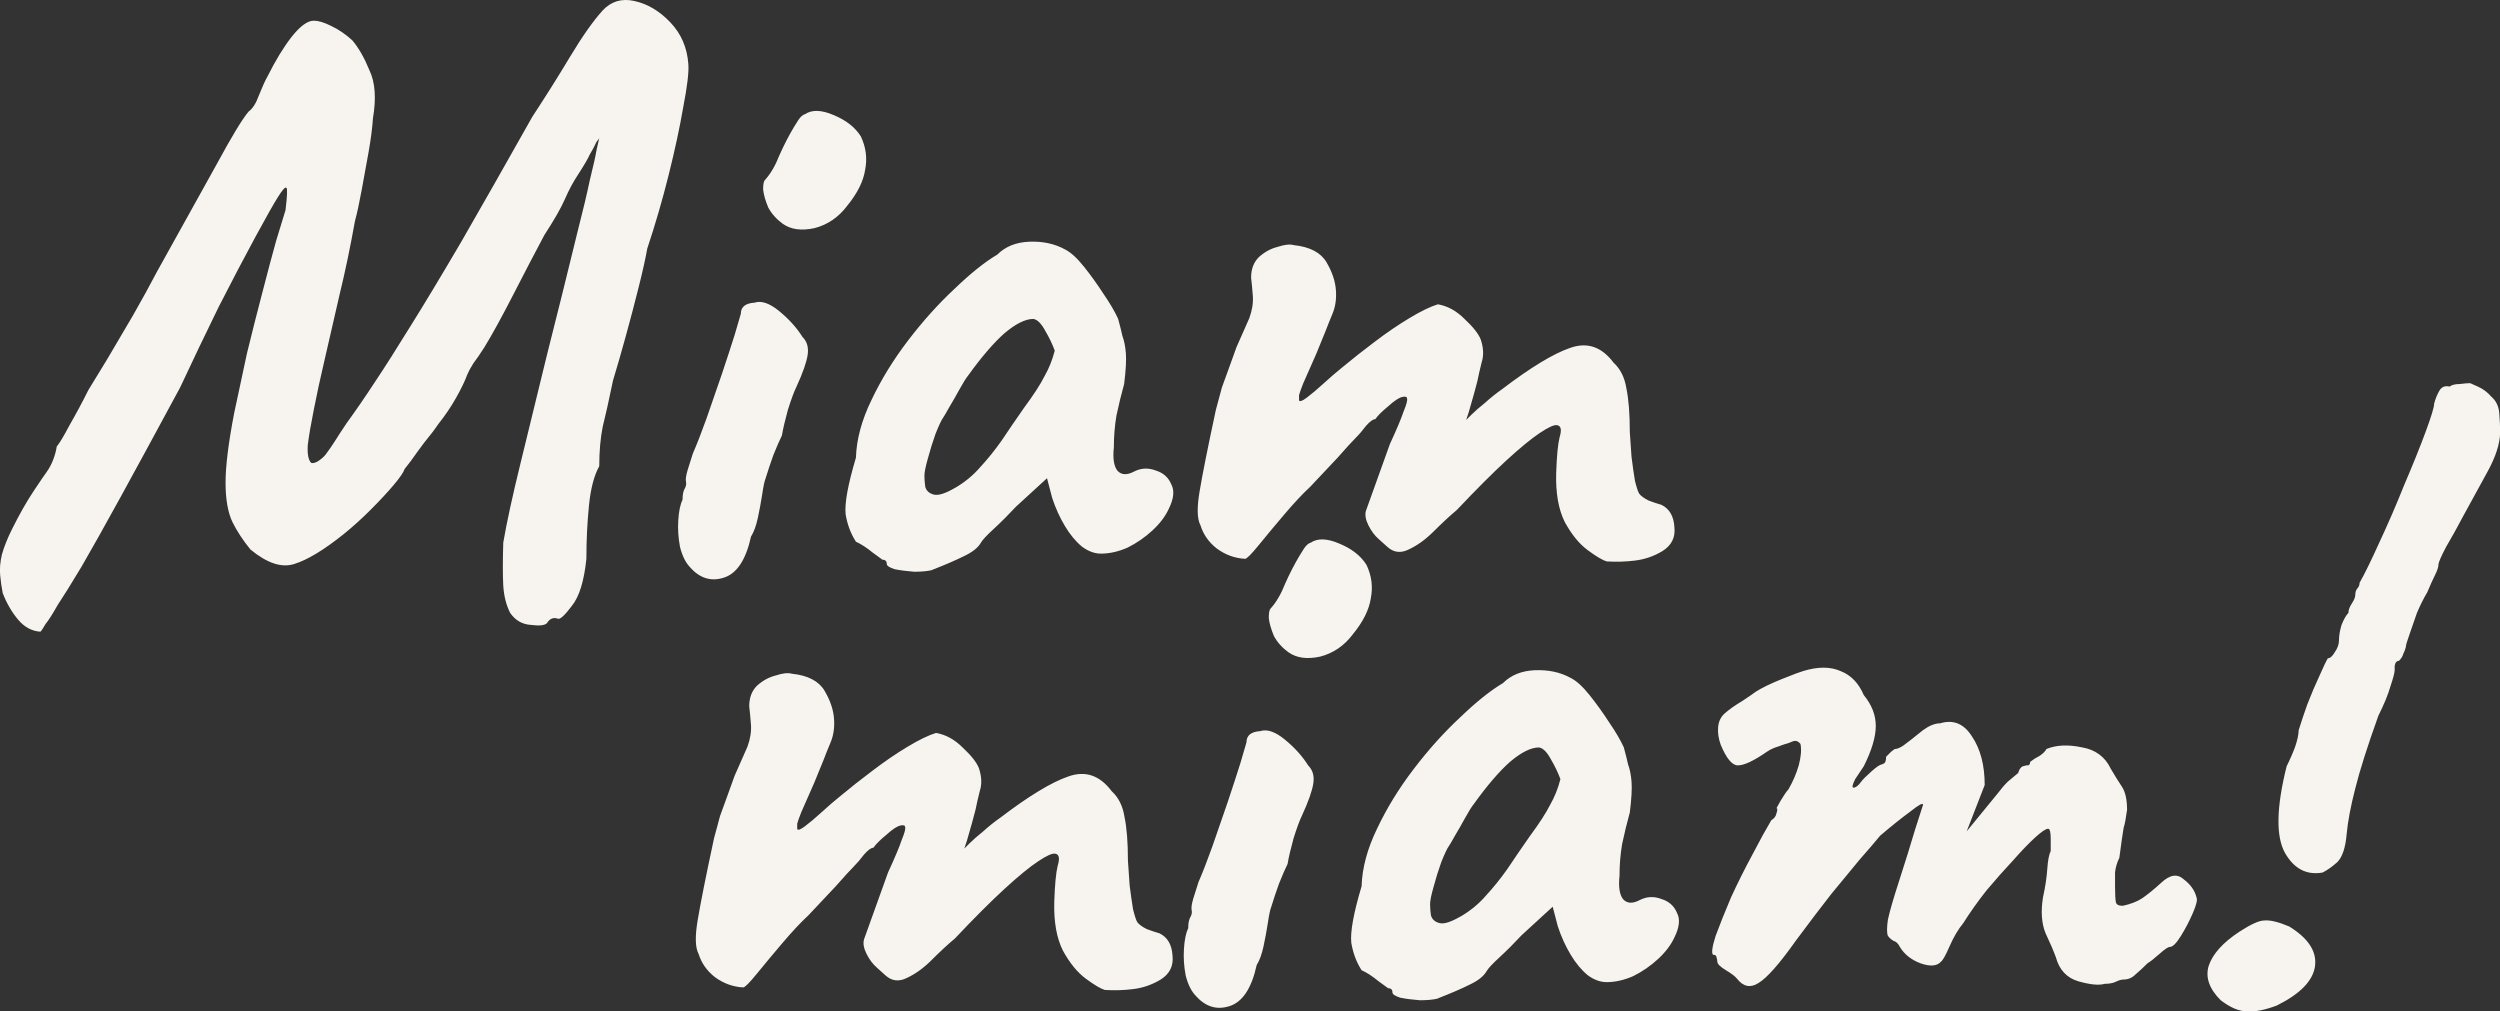
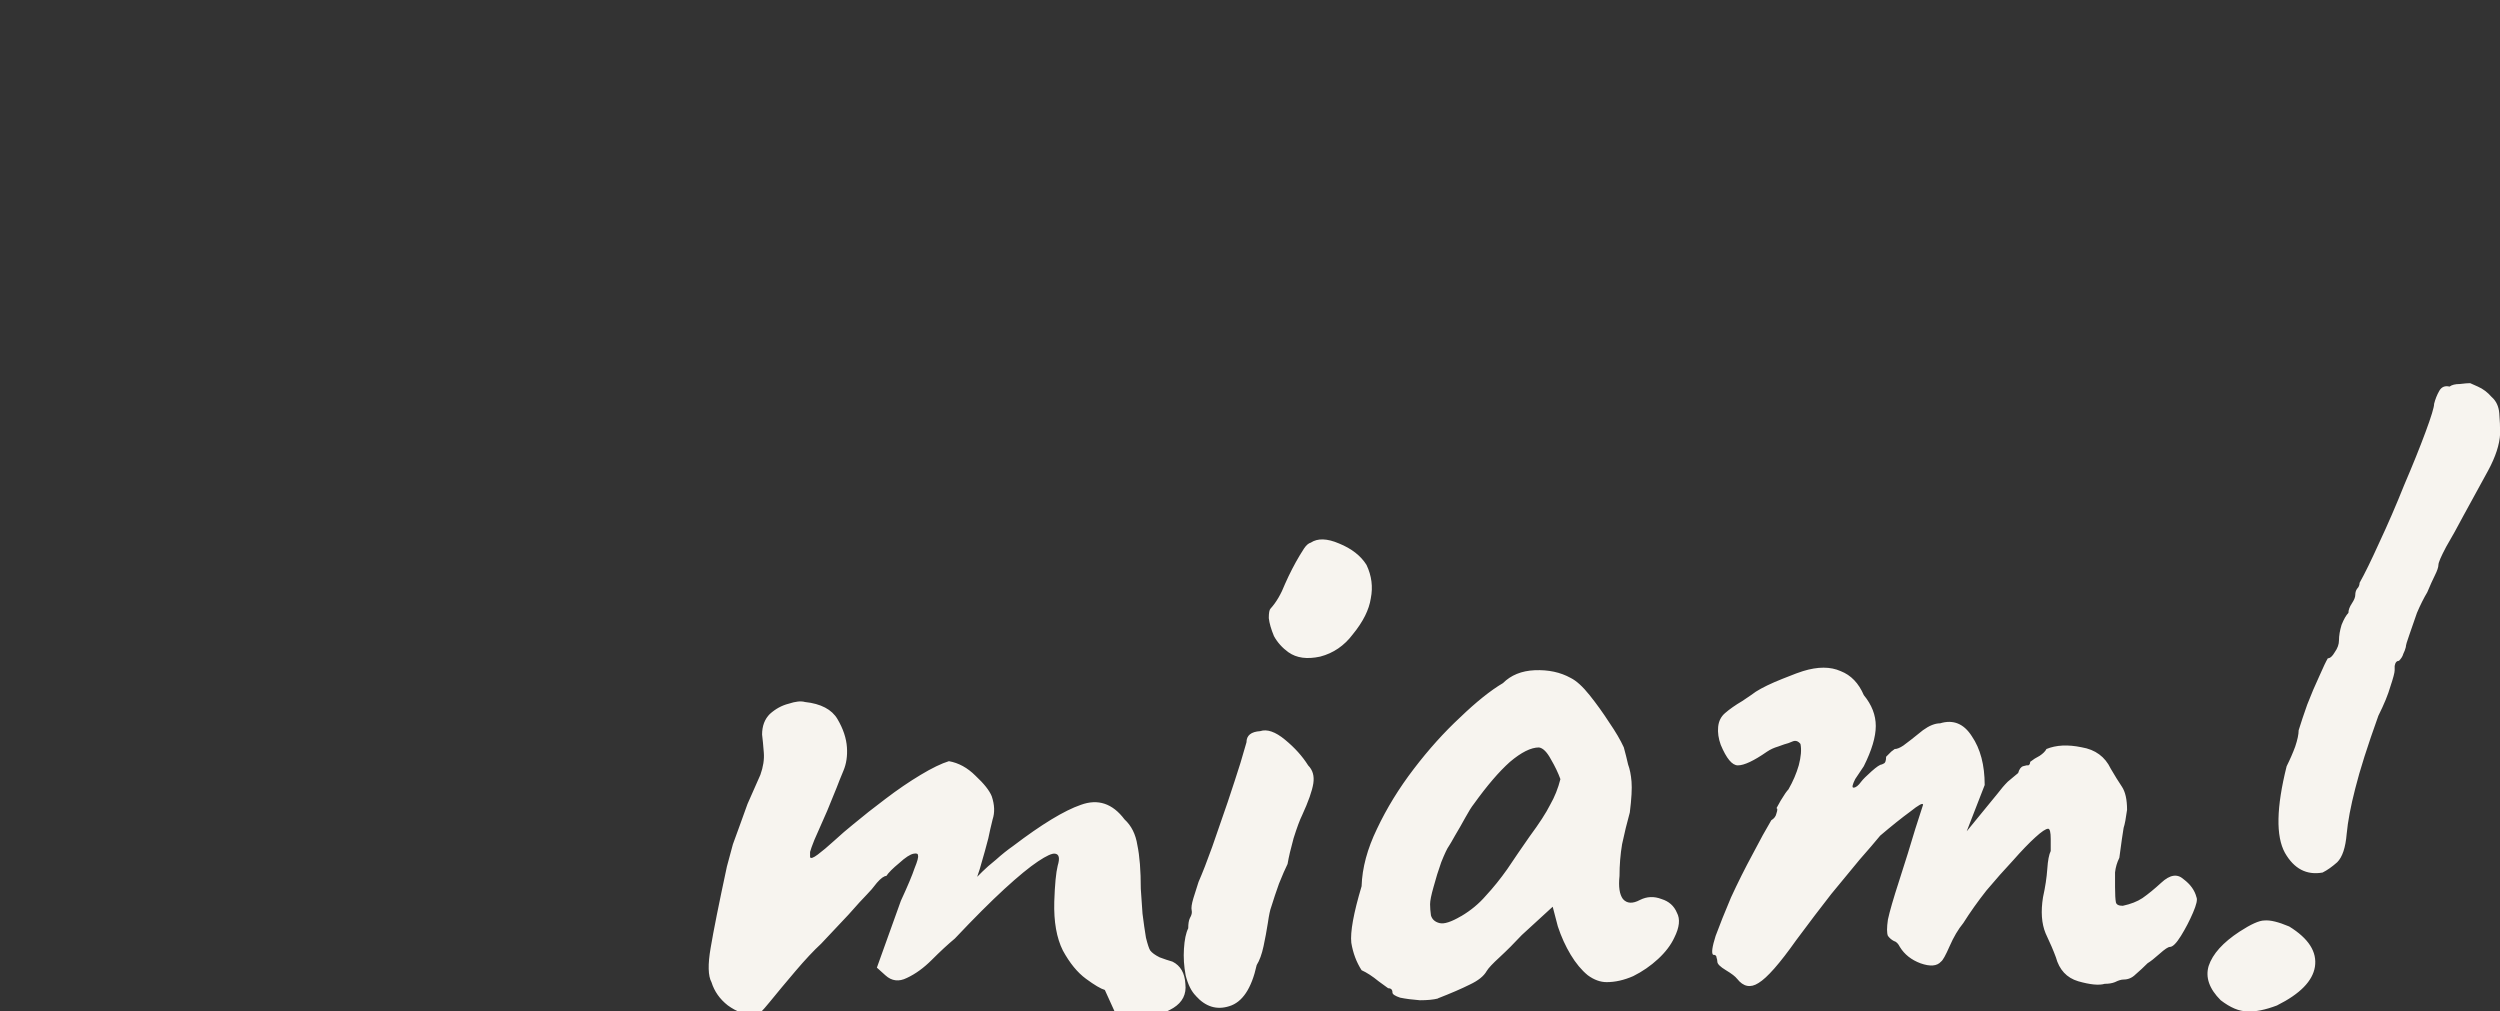
<svg xmlns="http://www.w3.org/2000/svg" id="Layer_2" viewBox="0 0 757.51 306.48">
  <rect x="0" y="0" width="757.51" height="306.48" fill="#333333" stroke="none" />
  <defs>
    <style>.cls-1{fill:#f7f4ef;stroke-width:0px;}</style>
  </defs>
  <g id="Layer_1-2">
-     <path class="cls-1" d="m165.73,188.82c-.69.69-2.34.87-4.93.52-2.6-.17-4.67-1.39-6.23-3.64-1.21-2.42-1.9-5.19-2.08-8.31-.17-3.12-.17-7.44,0-12.98,1.04-6.06,2.77-14.02,5.19-23.89,2.42-9.87,5.11-20.86,8.05-32.98,3.12-12.29,6.23-24.84,9.35-37.65,1.56-6.06,2.77-11.17,3.64-15.32,1.04-4.15,1.73-7.27,2.08-9.35.52-2.25.78-3.38.78-3.38-.17.35-.43.69-.78,1.04-.17.35-.35.69-.52,1.04-.17.35-.35.69-.52,1.04,0,0-.35.61-1.04,1.82-.52,1.21-1.73,3.29-3.64,6.23-1.38,2.08-2.68,4.5-3.89,7.27-1.21,2.77-3.29,6.4-6.23,10.91-2.77,5.19-5.89,11.17-9.35,17.92-3.46,6.75-6.4,12.12-8.83,16.1-1.21,1.9-2.34,3.55-3.38,4.93-.86,1.38-1.47,2.51-1.82,3.38-.69,1.9-1.82,4.24-3.38,7.01-1.56,2.77-3.38,5.45-5.45,8.05-1.04,1.56-2.42,3.38-4.15,5.45-1.56,2.08-2.94,3.98-4.16,5.71-1.21,1.56-1.82,2.34-1.82,2.34-.35,1.04-1.47,2.68-3.38,4.93-1.9,2.25-4.24,4.76-7.01,7.53-2.6,2.6-5.28,5.02-8.05,7.27-6.06,4.85-11.08,7.88-15.06,9.09-3.81,1.21-8.22-.26-13.24-4.41-2.25-2.77-4.07-5.54-5.45-8.31-1.38-2.94-2.08-6.92-2.08-11.94s.87-12.03,2.6-21.03c1.21-5.71,2.51-11.77,3.89-18.18,1.56-6.4,3.12-12.55,4.67-18.44,1.56-6.06,2.94-11.25,4.15-15.58,1.38-4.5,2.34-7.62,2.86-9.35.52-4.33.61-6.58.26-6.75-.35-.35-1.21.61-2.6,2.86-1.21,1.9-3.46,5.89-6.75,11.94-3.29,6.06-7.01,13.16-11.17,21.29-3.98,8.14-7.88,16.27-11.68,24.41-7.1,13.16-13.07,24.15-17.92,32.98s-8.83,15.93-11.94,21.29c-3.12,5.19-5.54,9.09-7.27,11.68-1.56,2.77-2.77,4.67-3.64,5.71-.69,1.21-1.21,1.99-1.56,2.34-2.6-.17-4.85-1.39-6.75-3.64-1.9-2.25-3.46-4.93-4.67-8.05-.35-1.73-.61-3.55-.78-5.45-.17-1.9,0-3.98.52-6.23.69-2.42,1.73-5.02,3.12-7.79,2.25-4.5,4.41-8.31,6.49-11.43,2.08-3.12,3.38-5.02,3.89-5.71.87-1.21,1.56-2.51,2.08-3.9.52-1.39.87-2.68,1.04-3.9.87-1.04,2.16-3.2,3.89-6.49,1.9-3.29,3.81-6.84,5.71-10.65,1.38-2.25,3.29-5.37,5.71-9.35,2.42-4.15,5.02-8.57,7.79-13.24,2.77-4.85,5.19-9.26,7.27-13.24,7.62-13.68,13.68-24.58,18.18-32.72,4.5-8.31,7.7-13.59,9.61-15.84,1.21-.86,2.25-2.51,3.12-4.93,1.04-2.6,1.9-4.5,2.6-5.71,2.42-4.85,4.85-8.83,7.27-11.94,2.6-3.29,4.85-4.93,6.75-4.93,1.38,0,3.12.52,5.19,1.56,2.25,1.04,4.41,2.51,6.49,4.41,1.9,2.25,3.64,5.28,5.19,9.09,1.73,3.64,2.08,8.48,1.04,14.54-.17,2.77-.61,6.15-1.3,10.13-.69,3.81-1.39,7.62-2.08,11.43-.69,3.81-1.38,7.01-2.08,9.61-1.39,7.79-2.94,15.23-4.67,22.33-1.56,6.92-3.03,13.33-4.41,19.21-1.38,5.89-2.51,11.08-3.38,15.58-.87,4.33-1.47,7.88-1.82,10.65-.17,2.77.17,4.59,1.04,5.45.52.17,1.21,0,2.08-.52,1.04-.69,1.82-1.38,2.34-2.08,1.04-1.39,1.99-2.77,2.86-4.15.87-1.39,1.99-3.12,3.38-5.19,2.77-3.81,5.63-7.96,8.57-12.46,3.12-4.67,6.75-10.39,10.91-17.14,4.33-6.92,9.43-15.41,15.32-25.45,5.89-10.21,13.07-22.85,21.55-37.91,3.98-6.06,7.79-12.12,11.43-18.18,3.63-6.06,6.92-10.73,9.87-14.02,2.6-2.77,5.8-3.72,9.61-2.86,3.98.87,7.62,3.03,10.91,6.49,3.29,3.46,5.11,7.7,5.45,12.72.17,2.42-.35,6.75-1.56,12.98-1.04,6.06-2.51,12.9-4.41,20.51-1.9,7.62-4.07,15.06-6.49,22.33-.52,2.94-1.38,6.84-2.6,11.68-1.21,4.85-2.51,9.78-3.89,14.8-1.38,5.02-2.68,9.52-3.89,13.5-1.21,5.89-2.25,10.56-3.12,14.02-.69,3.46-1.04,7.44-1.04,11.94-1.56,2.77-2.6,6.75-3.12,11.94-.52,5.19-.78,10.56-.78,16.1-.69,6.75-2.16,11.51-4.41,14.28-2.08,2.77-3.46,4.07-4.15,3.9-1.38-.52-2.51-.09-3.38,1.3Zm43.43-16.88c-1.38-1.38-2.42-3.46-3.12-6.23-.52-2.77-.69-5.45-.52-8.05.17-2.77.61-4.85,1.3-6.23,0-1.38.17-2.42.52-3.12.52-.87.69-1.65.52-2.34-.17-.69,0-1.9.52-3.63.52-1.73,1.04-3.38,1.56-4.93,1.21-2.77,2.6-6.32,4.15-10.65,1.56-4.5,3.12-9,4.67-13.5,1.56-4.67,2.86-8.65,3.89-11.94,1.04-3.46,1.65-5.54,1.82-6.23,0-2.08,1.38-3.2,4.15-3.38,2.08-.69,4.59.17,7.53,2.6,2.94,2.42,5.28,5.02,7.01,7.79,1.39,1.38,1.9,3.2,1.56,5.45-.35,2.25-1.47,5.45-3.38,9.61-.69,1.38-1.56,3.72-2.6,7.01-.86,3.11-1.47,5.71-1.82,7.79-.69,1.38-1.56,3.38-2.6,5.97-.87,2.42-1.64,4.76-2.34,7.01-.35.87-.69,2.51-1.04,4.93-.35,2.25-.78,4.59-1.3,7.01-.52,2.42-1.21,4.33-2.08,5.71-1.56,7.1-4.33,11.25-8.31,12.46-3.81,1.21-7.18.17-10.13-3.12Zm28.04-104.12c-1.9-1.38-3.38-3.03-4.41-4.93-.87-2.08-1.38-3.9-1.56-5.45,0-1.56.17-2.51.52-2.86,1.73-1.9,3.2-4.41,4.41-7.53,1.39-3.12,2.86-5.97,4.42-8.57.35-.52.78-1.21,1.3-2.08.69-1.04,1.38-1.64,2.08-1.82,2.08-1.38,4.93-1.3,8.57.26,3.81,1.56,6.58,3.72,8.31,6.49,1.56,3.29,1.99,6.67,1.3,10.13-.52,3.46-2.34,7.1-5.45,10.91-2.6,3.46-5.89,5.71-9.87,6.75-3.98.87-7.18.43-9.61-1.3Zm45.26,104.9c-1.38.35-3.2.52-5.45.52-2.25-.17-4.24-.43-5.97-.78-1.56-.52-2.34-1.04-2.34-1.56,0-.86-.43-1.3-1.3-1.3,0,0-.95-.69-2.86-2.08-1.9-1.56-3.64-2.68-5.19-3.38-1.56-2.42-2.6-5.19-3.12-8.31-.35-3.29.69-9,3.12-17.14.17-5.54,1.73-11.34,4.67-17.4,2.94-6.23,6.67-12.29,11.17-18.18,4.5-5.88,9.18-11.08,14.02-15.58,4.85-4.67,9.17-8.14,12.98-10.39,2.42-2.42,5.63-3.72,9.61-3.9,4.15-.17,7.79.61,10.91,2.34,1.73.87,3.64,2.6,5.71,5.19,2.08,2.6,4.07,5.37,5.97,8.31,1.9,2.77,3.38,5.28,4.41,7.53.52,1.9.95,3.63,1.3,5.19.52,1.39.87,3.12,1.04,5.19.17,2.08,0,5.19-.52,9.35-.86,3.12-1.64,6.32-2.34,9.61-.52,3.12-.78,6.32-.78,9.61-.35,3.29,0,5.62,1.04,7.01,1.21,1.38,2.94,1.47,5.19.26,2.08-1.04,4.24-1.12,6.49-.26,2.25.69,3.81,2.08,4.67,4.15,1.04,1.9.78,4.41-.78,7.53-1.04,2.25-2.68,4.41-4.93,6.49-2.25,2.08-4.76,3.81-7.53,5.19-2.77,1.21-5.45,1.82-8.05,1.82-1.9,0-3.81-.69-5.71-2.08-1.9-1.56-3.64-3.64-5.19-6.23-1.56-2.6-2.86-5.45-3.89-8.57l-1.56-5.97-9.35,8.57c-2.25,2.42-4.5,4.67-6.75,6.75-2.08,1.9-3.38,3.29-3.89,4.15-.87,1.56-2.6,2.94-5.19,4.15-2.42,1.21-5.63,2.6-9.61,4.15Zm7.01-24.93c2.94-1.73,5.45-3.81,7.53-6.23,2.25-2.42,4.41-5.11,6.49-8.05,2.08-3.12,4.33-6.4,6.75-9.87,2.94-3.98,5.02-7.18,6.23-9.61,1.38-2.42,2.42-5.02,3.12-7.79-.69-1.9-1.64-3.9-2.86-5.97-1.21-2.25-2.42-3.46-3.63-3.63-2.42,0-5.37,1.47-8.83,4.41-3.29,2.94-6.92,7.18-10.91,12.72-.69.87-1.56,2.25-2.6,4.15-1.04,1.9-2.08,3.72-3.12,5.45-.87,1.56-1.47,2.6-1.82,3.12-.52.69-1.3,2.34-2.34,4.93-.86,2.42-1.64,4.93-2.34,7.53-.69,2.42-1.04,4.16-1.04,5.19s.09,2.16.26,3.38c.35,1.21,1.21,1.99,2.6,2.34s3.55-.35,6.49-2.08Zm197.38,22.33c-1.21-.35-3.12-1.47-5.71-3.38-2.6-1.9-4.93-4.76-7.01-8.57-1.9-3.81-2.77-8.74-2.6-14.8.17-5.19.52-8.83,1.04-10.9.69-2.25.43-3.46-.78-3.64-.87-.17-2.6.61-5.19,2.34-2.6,1.73-5.97,4.5-10.13,8.31-4.15,3.81-9.17,8.83-15.06,15.06-2.08,1.73-4.41,3.9-7.01,6.49-2.42,2.42-4.93,4.24-7.53,5.45-2.42,1.21-4.59.95-6.49-.78l-2.6-2.34c-1.21-1.04-2.25-2.42-3.12-4.15-.87-1.73-1.12-3.2-.78-4.42l7.27-20.25c2.08-4.5,3.46-7.79,4.15-9.87.87-2.08,1.21-3.38,1.04-3.9,0-.52-.43-.69-1.3-.52-1.04.17-2.51,1.12-4.41,2.86-1.9,1.56-3.2,2.86-3.9,3.89-.69,0-1.64.69-2.86,2.08-1.04,1.38-2.08,2.6-3.12,3.63-1.04,1.04-2.86,3.03-5.45,5.97-2.6,2.77-5.37,5.71-8.31,8.83-2.25,2.08-4.85,4.85-7.79,8.31s-5.54,6.58-7.79,9.35c-2.25,2.77-3.64,4.15-4.15,4.15-3.12-.17-5.97-1.21-8.57-3.12-2.42-1.9-4.07-4.24-4.93-7.01-1.04-1.91-1.12-5.37-.26-10.39.87-5.19,2.51-13.42,4.93-24.67.69-2.6,1.3-4.85,1.82-6.75.69-1.9,1.39-3.81,2.08-5.71.69-1.9,1.47-4.07,2.34-6.49,1.04-2.42,2.34-5.37,3.9-8.83.87-2.42,1.21-4.67,1.04-6.75-.17-2.25-.35-4.07-.52-5.45,0-2.6.78-4.67,2.34-6.23,1.73-1.56,3.64-2.6,5.71-3.12,2.08-.69,3.72-.87,4.93-.52,4.85.52,8.14,2.25,9.87,5.19,1.73,2.94,2.68,5.8,2.86,8.57.17,2.6-.17,4.93-1.04,7.01-.86,2.08-1.56,3.81-2.08,5.19l-2.86,7.01c-1.73,3.98-3.03,6.92-3.9,8.83-.69,1.73-1.12,2.94-1.3,3.63v1.56c.17.52.95.26,2.34-.78,1.38-1.04,3.03-2.42,4.93-4.15,2.08-1.9,3.98-3.55,5.71-4.93,3.12-2.6,6.4-5.19,9.87-7.79,3.64-2.77,7.18-5.19,10.65-7.27,3.46-2.08,6.32-3.46,8.57-4.15,2.94.52,5.63,1.99,8.05,4.42,2.6,2.42,4.24,4.5,4.93,6.23.87,2.6.95,4.93.26,7.01-.52,2.08-.95,3.98-1.3,5.71-.17.69-.52,1.99-1.04,3.89-.52,1.9-1.04,3.72-1.56,5.45-.52,1.56-.78,2.34-.78,2.34,0,0,.52-.52,1.56-1.56,1.04-1.04,2.42-2.25,4.15-3.63,1.73-1.56,3.46-2.94,5.19-4.15,8.65-6.58,15.49-10.73,20.51-12.46,5.19-1.9,9.61-.43,13.24,4.41,2.08,1.9,3.38,4.5,3.9,7.79.69,3.29,1.04,7.7,1.04,13.24.17,2.25.35,4.76.52,7.53.35,2.77.69,5.19,1.04,7.27.52,2.08.95,3.38,1.3,3.9.52.69,1.47,1.38,2.86,2.08,1.38.52,2.68.95,3.89,1.3,2.42,1.21,3.72,3.46,3.9,6.75.35,3.12-.86,5.54-3.64,7.27-2.6,1.56-5.37,2.51-8.31,2.86-2.77.35-5.63.43-8.57.26Z" />
-     <path class="cls-1" d="m334.77,299.96c-1.21-.35-3.12-1.47-5.71-3.38-2.6-1.9-4.93-4.76-7.01-8.57-1.9-3.81-2.77-8.74-2.6-14.8.17-5.19.52-8.83,1.04-10.91.69-2.25.43-3.46-.78-3.63-.87-.17-2.6.61-5.19,2.34-2.6,1.73-5.97,4.5-10.13,8.31-4.15,3.81-9.18,8.83-15.06,15.06-2.08,1.73-4.42,3.89-7.01,6.49-2.42,2.42-4.93,4.24-7.53,5.45-2.42,1.21-4.59.95-6.49-.78l-2.6-2.34c-1.21-1.04-2.25-2.42-3.12-4.15-.87-1.73-1.12-3.2-.78-4.41l7.27-20.25c2.08-4.5,3.46-7.79,4.15-9.87.86-2.08,1.21-3.38,1.04-3.89,0-.52-.43-.69-1.3-.52-1.04.17-2.51,1.12-4.41,2.86-1.9,1.56-3.2,2.86-3.89,3.89-.69,0-1.64.69-2.86,2.08-1.04,1.38-2.08,2.6-3.12,3.64-1.04,1.04-2.86,3.03-5.45,5.97-2.6,2.77-5.37,5.71-8.31,8.83-2.25,2.08-4.85,4.85-7.79,8.31-2.94,3.46-5.54,6.58-7.79,9.35-2.25,2.77-3.63,4.15-4.15,4.15-3.12-.17-5.97-1.21-8.57-3.12-2.42-1.9-4.07-4.24-4.93-7.01-1.04-1.9-1.13-5.37-.26-10.39.87-5.19,2.51-13.42,4.93-24.67.69-2.6,1.3-4.85,1.82-6.75.69-1.9,1.39-3.81,2.08-5.71.69-1.9,1.47-4.07,2.34-6.49,1.04-2.42,2.34-5.37,3.9-8.83.87-2.42,1.21-4.67,1.04-6.75-.17-2.25-.35-4.07-.52-5.45,0-2.6.78-4.67,2.34-6.23,1.73-1.56,3.64-2.6,5.71-3.12,2.08-.69,3.72-.87,4.93-.52,4.85.52,8.14,2.25,9.87,5.19,1.73,2.94,2.68,5.8,2.86,8.57.17,2.6-.17,4.93-1.04,7.01-.87,2.08-1.56,3.81-2.08,5.19l-2.86,7.01c-1.73,3.98-3.03,6.92-3.89,8.83-.69,1.73-1.13,2.94-1.3,3.64v1.56c.17.52.95.26,2.34-.78s3.03-2.42,4.93-4.15c2.08-1.9,3.98-3.55,5.71-4.93,3.12-2.6,6.4-5.19,9.87-7.79,3.64-2.77,7.18-5.19,10.65-7.27,3.46-2.08,6.32-3.46,8.57-4.15,2.94.52,5.63,1.99,8.05,4.41,2.6,2.42,4.24,4.5,4.93,6.23.87,2.6.95,4.93.26,7.01-.52,2.08-.95,3.98-1.3,5.71-.17.69-.52,1.99-1.04,3.89-.52,1.9-1.04,3.72-1.56,5.45-.52,1.56-.78,2.34-.78,2.34,0,0,.52-.52,1.56-1.56,1.04-1.04,2.42-2.25,4.15-3.64,1.73-1.56,3.46-2.94,5.19-4.15,8.65-6.58,15.49-10.73,20.51-12.46,5.19-1.9,9.61-.43,13.24,4.41,2.08,1.9,3.38,4.5,3.89,7.79.69,3.29,1.04,7.7,1.04,13.24.17,2.25.35,4.76.52,7.53.35,2.77.69,5.19,1.04,7.27.52,2.08.95,3.38,1.3,3.89.52.69,1.47,1.39,2.86,2.08,1.38.52,2.68.95,3.89,1.3,2.42,1.21,3.72,3.46,3.9,6.75.35,3.12-.87,5.54-3.64,7.27-2.6,1.56-5.37,2.51-8.31,2.86-2.77.35-5.63.43-8.57.26Zm27.61,1.82c-1.39-1.38-2.42-3.46-3.12-6.23-.52-2.77-.69-5.45-.52-8.05.17-2.77.61-4.85,1.3-6.23,0-1.39.17-2.42.52-3.12.52-.87.69-1.64.52-2.34-.17-.69,0-1.9.52-3.64.52-1.73,1.04-3.38,1.56-4.93,1.21-2.77,2.6-6.32,4.15-10.65,1.56-4.5,3.12-9,4.67-13.5,1.56-4.67,2.86-8.65,3.89-11.94,1.04-3.46,1.65-5.54,1.82-6.23,0-2.08,1.38-3.2,4.15-3.38,2.08-.69,4.59.17,7.53,2.6,2.94,2.42,5.28,5.02,7.01,7.79,1.39,1.39,1.9,3.2,1.56,5.45-.35,2.25-1.47,5.45-3.38,9.61-.69,1.38-1.56,3.72-2.6,7.01-.86,3.12-1.47,5.71-1.82,7.79-.69,1.38-1.56,3.38-2.6,5.97-.87,2.42-1.64,4.76-2.34,7.01-.35.86-.69,2.51-1.04,4.93-.35,2.25-.78,4.59-1.3,7.01-.52,2.42-1.21,4.33-2.08,5.71-1.56,7.1-4.33,11.25-8.31,12.46-3.81,1.21-7.18.17-10.13-3.12Zm28.04-104.12c-1.9-1.38-3.38-3.03-4.41-4.93-.86-2.08-1.39-3.9-1.56-5.45,0-1.56.17-2.51.52-2.86,1.73-1.9,3.2-4.41,4.42-7.53,1.38-3.12,2.86-5.97,4.41-8.57.35-.52.78-1.21,1.3-2.08.69-1.04,1.39-1.64,2.08-1.82,2.08-1.38,4.93-1.3,8.57.26,3.81,1.56,6.58,3.72,8.31,6.49,1.56,3.29,1.99,6.66,1.3,10.13-.52,3.46-2.34,7.1-5.45,10.9-2.6,3.46-5.89,5.71-9.87,6.75-3.98.87-7.18.43-9.61-1.3Zm45.26,104.9c-1.38.35-3.2.52-5.45.52-2.25-.17-4.24-.43-5.97-.78-1.56-.52-2.34-1.04-2.34-1.56,0-.87-.43-1.3-1.3-1.3,0,0-.95-.69-2.86-2.08-1.9-1.56-3.64-2.68-5.19-3.38-1.56-2.42-2.6-5.19-3.12-8.31-.35-3.29.69-9,3.12-17.14.17-5.54,1.73-11.34,4.67-17.4,2.94-6.23,6.66-12.29,11.17-18.18,4.5-5.89,9.17-11.08,14.02-15.58,4.85-4.67,9.18-8.14,12.98-10.39,2.42-2.42,5.63-3.72,9.61-3.9,4.15-.17,7.79.61,10.91,2.34,1.73.86,3.64,2.6,5.71,5.19,2.08,2.6,4.07,5.37,5.97,8.31,1.9,2.77,3.38,5.28,4.41,7.53.52,1.9.95,3.63,1.3,5.19.52,1.38.87,3.12,1.04,5.19.17,2.08,0,5.19-.52,9.35-.87,3.12-1.64,6.32-2.34,9.61-.52,3.12-.78,6.32-.78,9.61-.35,3.29,0,5.63,1.04,7.01,1.21,1.39,2.94,1.47,5.19.26,2.08-1.04,4.24-1.13,6.49-.26,2.25.69,3.81,2.08,4.67,4.15,1.04,1.9.78,4.42-.78,7.53-1.04,2.25-2.68,4.41-4.93,6.49-2.25,2.08-4.76,3.81-7.53,5.19-2.77,1.21-5.45,1.82-8.05,1.82-1.9,0-3.81-.69-5.71-2.08-1.9-1.56-3.63-3.64-5.19-6.23-1.56-2.6-2.86-5.45-3.89-8.57l-1.56-5.97-9.35,8.57c-2.25,2.42-4.5,4.67-6.75,6.75-2.08,1.9-3.38,3.29-3.89,4.15-.87,1.56-2.6,2.94-5.19,4.15-2.42,1.21-5.63,2.6-9.61,4.15Zm7.01-24.93c2.94-1.73,5.45-3.81,7.53-6.23,2.25-2.42,4.41-5.11,6.49-8.05,2.08-3.12,4.33-6.4,6.75-9.87,2.94-3.98,5.02-7.18,6.23-9.61,1.39-2.42,2.42-5.02,3.12-7.79-.69-1.9-1.64-3.89-2.86-5.97-1.21-2.25-2.42-3.46-3.64-3.63-2.42,0-5.37,1.47-8.83,4.41-3.29,2.94-6.92,7.18-10.9,12.72-.69.86-1.56,2.25-2.6,4.15s-2.08,3.72-3.12,5.45c-.87,1.56-1.47,2.6-1.82,3.12-.52.69-1.3,2.34-2.34,4.93-.87,2.42-1.64,4.93-2.34,7.53-.69,2.42-1.04,4.15-1.04,5.19s.09,2.16.26,3.38c.35,1.21,1.21,1.99,2.6,2.34,1.39.35,3.55-.35,6.49-2.08Zm83.65,18.95c-.52-.69-1.65-1.56-3.38-2.6-1.73-1.04-2.6-1.9-2.6-2.6,0-.35-.09-.78-.26-1.3,0-.52-.35-.78-1.04-.78-.52-.52-.26-2.42.78-5.71,1.21-3.29,2.77-7.18,4.67-11.68,2.08-4.5,4.24-8.83,6.49-12.98,2.25-4.33,4.16-7.79,5.71-10.39.87-.52,1.39-1.21,1.56-2.08.35-1.04.35-1.56,0-1.56,0,0,.43-.78,1.3-2.34,1.04-1.73,1.82-2.86,2.34-3.38,1.39-2.42,2.42-4.85,3.12-7.27.69-2.6.87-4.76.52-6.49-.69-.87-1.47-1.13-2.34-.78-.86.35-1.3.52-1.3.52-.69.17-1.73.52-3.12,1.04-1.21.35-2.34.86-3.38,1.56-3.98,2.77-6.92,4.15-8.83,4.15-1.73,0-3.46-2.08-5.19-6.23-.69-1.9-.95-3.72-.78-5.45.17-1.73.87-3.11,2.08-4.15,1.39-1.21,3.12-2.42,5.19-3.64,2.08-1.38,3.46-2.34,4.15-2.86,1.9-1.21,4.59-2.51,8.05-3.89,3.46-1.39,5.54-2.16,6.23-2.34,4.5-1.39,8.31-1.39,11.42,0,3.12,1.21,5.45,3.64,7.01,7.27,2.42,2.94,3.63,6.06,3.63,9.35s-1.21,7.36-3.63,12.2l-2.6,3.89c-.87,1.73-1.04,2.6-.52,2.6.69,0,1.47-.61,2.34-1.82.52-.69,1.56-1.73,3.12-3.12,1.56-1.39,2.6-2.08,3.12-2.08,0,0,.17-.09.52-.26.52-.17.78-.87.78-2.08.52-.52,1.04-1.04,1.56-1.56.69-.52,1.04-.78,1.04-.78.69,0,1.56-.35,2.6-1.04,1.21-.87,3.2-2.42,5.97-4.67,1.9-1.38,3.64-2.08,5.19-2.08,3.98-1.21,7.18.09,9.61,3.9,2.6,3.81,3.9,8.74,3.9,14.8l-5.45,14.02,9.35-11.43c1.04-1.38,2.08-2.6,3.12-3.63,1.21-1.04,2.25-1.9,3.12-2.6.35-1.21.87-1.9,1.56-2.08.69-.17,1.04-.26,1.04-.26h.52c.35-.17.52-.52.52-1.04.87-.69,1.82-1.3,2.86-1.82,1.04-.69,1.73-1.39,2.08-2.08,2.94-1.21,6.49-1.39,10.65-.52,4.15.69,7.1,2.86,8.83,6.49,1.21,2.08,2.34,3.9,3.38,5.45,1.04,1.56,1.56,3.89,1.56,7.01-.35,2.6-.69,4.42-1.04,5.45-.17,1.04-.35,2.16-.52,3.38-.17,1.04-.43,2.94-.78,5.71-.69,1.39-1.13,2.86-1.3,4.41v4.42c0,2.25.09,3.81.26,4.67.17.69.86,1.04,2.08,1.04,2.42-.52,4.41-1.3,5.97-2.34,1.73-1.21,3.64-2.77,5.71-4.67,2.6-2.42,4.85-2.77,6.75-1.04,2.08,1.56,3.38,3.38,3.9,5.45.35.69,0,2.25-1.04,4.67-1.04,2.42-2.25,4.76-3.64,7.01-1.39,2.25-2.51,3.38-3.38,3.38-.52,0-1.56.69-3.11,2.08-1.56,1.39-2.77,2.34-3.64,2.86-1.21,1.21-2.42,2.34-3.64,3.38-1.04,1.04-2.25,1.56-3.63,1.56-.69,0-1.56.26-2.6.78-.86.35-1.9.52-3.12.52-1.73.52-4.41.26-8.05-.78-3.46-1.04-5.71-3.46-6.75-7.27-.69-1.9-1.73-4.33-3.12-7.27-1.21-2.94-1.47-6.58-.78-10.9.69-3.12,1.12-5.97,1.3-8.57.17-2.6.52-4.41,1.04-5.45v-3.63c0-2.08-.26-3.12-.78-3.12-.69,0-1.99.86-3.89,2.6-1.9,1.73-4.16,4.07-6.75,7.01-2.6,2.77-5.28,5.8-8.05,9.09-2.6,3.29-4.93,6.58-7.01,9.87-1.56,1.9-2.94,4.24-4.15,7.01-1.21,2.77-2.08,4.33-2.6,4.67-1.21,1.39-3.29,1.56-6.23.52-2.77-1.04-4.85-2.68-6.23-4.93-.52-1.04-1.12-1.64-1.82-1.82-.69-.35-1.3-.86-1.82-1.56-.35-.87-.35-2.51,0-4.93.52-2.42,1.64-6.32,3.38-11.68,1.9-5.89,3.55-11.17,4.93-15.84,1.56-4.85,2.34-7.27,2.34-7.27,0-.69-1.3,0-3.9,2.08-2.6,1.9-5.63,4.33-9.09,7.27-1.56,1.9-3.64,4.33-6.23,7.27-2.42,2.94-5.28,6.4-8.57,10.39-3.12,3.98-6.66,8.65-10.65,14.02-5.02,7.1-8.83,11.43-11.43,12.98-2.42,1.56-4.59,1.13-6.49-1.3Zm177.43-32.2c-4.85.87-8.66-1.12-11.43-5.97-2.77-5.02-2.6-13.76.52-26.23,1.04-2.08,1.9-4.07,2.6-5.97.69-2.08,1.04-3.72,1.04-4.93.69-2.25,1.56-4.85,2.6-7.79,1.21-3.12,2.42-5.97,3.64-8.57,1.21-2.77,2.08-4.59,2.6-5.45.69,0,1.39-.61,2.08-1.82.87-1.21,1.3-2.42,1.3-3.63,0-1.39.26-2.94.78-4.67.69-1.73,1.39-2.94,2.08-3.64,0-.87.35-1.82,1.04-2.86.69-1.04,1.04-1.9,1.04-2.6s.17-1.3.52-1.82c.52-.52.78-1.12.78-1.82,1.56-2.77,3.55-6.84,5.97-12.2,2.6-5.54,5.11-11.34,7.53-17.4,2.6-6.06,4.76-11.43,6.49-16.1,1.73-4.67,2.6-7.53,2.6-8.57.35-1.38.86-2.68,1.56-3.9.69-1.21,1.73-1.64,3.11-1.3.69-.52,1.73-.78,3.12-.78,1.39-.17,2.42-.26,3.12-.26,0,0,.78.35,2.34,1.04,1.56.69,2.94,1.73,4.15,3.12,1.39,1.21,2.16,2.86,2.34,4.93.17,2.08.26,4.15.26,6.23-.17,3.29-1.39,7.01-3.64,11.17-2.25,4.15-4.76,8.74-7.53,13.76-1.73,3.29-3.46,6.4-5.19,9.35-1.56,2.94-2.34,4.76-2.34,5.45s-.35,1.73-1.04,3.12c-.69,1.38-1.47,3.12-2.34,5.19-1.04,1.73-2.08,3.81-3.12,6.23-.86,2.42-1.64,4.67-2.34,6.75-.69,1.9-1.04,3.12-1.04,3.64-.17.69-.43,1.38-.78,2.08-.17.69-.61,1.39-1.3,2.08-.69,0-1.13.52-1.3,1.56v1.3c0,.69-.43,2.34-1.3,4.93-.69,2.42-1.9,5.37-3.63,8.83-3.29,9.17-5.63,16.53-7.01,22.07-1.38,5.37-2.25,9.95-2.6,13.76-.35,4.15-1.3,7.01-2.86,8.57-1.56,1.38-3.03,2.42-4.41,3.11Zm-13.76,40.25c-3.64,1.38-6.66,1.99-9.09,1.82-2.42,0-5.11-1.12-8.05-3.38-3.46-3.46-4.67-6.92-3.64-10.39,1.21-3.64,4.33-7.1,9.35-10.39,3.46-2.25,5.97-3.38,7.53-3.38,1.73-.17,4.24.43,7.53,1.82,5.89,3.64,8.48,7.7,7.79,12.2-.69,4.33-4.5,8.22-11.42,11.68Z" />
+     <path class="cls-1" d="m334.77,299.96c-1.21-.35-3.12-1.47-5.71-3.38-2.6-1.9-4.93-4.76-7.01-8.57-1.9-3.81-2.77-8.74-2.6-14.8.17-5.19.52-8.83,1.04-10.91.69-2.25.43-3.46-.78-3.63-.87-.17-2.6.61-5.19,2.34-2.6,1.73-5.97,4.5-10.13,8.31-4.15,3.81-9.18,8.83-15.06,15.06-2.08,1.73-4.42,3.89-7.01,6.49-2.42,2.42-4.93,4.24-7.53,5.45-2.42,1.21-4.59.95-6.49-.78l-2.6-2.34l7.27-20.25c2.08-4.5,3.46-7.79,4.15-9.87.86-2.08,1.21-3.38,1.04-3.89,0-.52-.43-.69-1.3-.52-1.04.17-2.51,1.12-4.41,2.86-1.9,1.56-3.2,2.86-3.89,3.89-.69,0-1.64.69-2.86,2.08-1.04,1.38-2.08,2.6-3.12,3.64-1.04,1.04-2.86,3.03-5.45,5.97-2.6,2.77-5.37,5.71-8.31,8.83-2.25,2.08-4.85,4.85-7.79,8.31-2.94,3.46-5.54,6.58-7.79,9.35-2.25,2.77-3.63,4.15-4.15,4.15-3.12-.17-5.97-1.21-8.57-3.12-2.42-1.9-4.07-4.24-4.93-7.01-1.04-1.9-1.13-5.37-.26-10.39.87-5.19,2.51-13.42,4.93-24.67.69-2.6,1.3-4.85,1.82-6.75.69-1.9,1.39-3.81,2.08-5.71.69-1.9,1.47-4.07,2.34-6.49,1.04-2.42,2.34-5.37,3.9-8.83.87-2.42,1.21-4.67,1.04-6.75-.17-2.25-.35-4.07-.52-5.45,0-2.6.78-4.67,2.34-6.23,1.73-1.56,3.64-2.6,5.71-3.12,2.08-.69,3.72-.87,4.93-.52,4.85.52,8.14,2.25,9.87,5.19,1.73,2.94,2.68,5.8,2.86,8.57.17,2.6-.17,4.93-1.04,7.01-.87,2.08-1.56,3.81-2.08,5.19l-2.86,7.01c-1.73,3.98-3.03,6.92-3.89,8.83-.69,1.73-1.13,2.94-1.3,3.64v1.56c.17.52.95.26,2.34-.78s3.03-2.42,4.93-4.15c2.08-1.9,3.98-3.55,5.71-4.93,3.12-2.6,6.4-5.19,9.87-7.79,3.64-2.77,7.18-5.19,10.65-7.27,3.46-2.08,6.32-3.46,8.57-4.15,2.94.52,5.63,1.99,8.05,4.41,2.6,2.42,4.24,4.5,4.93,6.23.87,2.6.95,4.93.26,7.01-.52,2.08-.95,3.98-1.3,5.71-.17.69-.52,1.99-1.04,3.89-.52,1.9-1.04,3.72-1.56,5.45-.52,1.56-.78,2.34-.78,2.34,0,0,.52-.52,1.56-1.56,1.04-1.04,2.42-2.25,4.15-3.64,1.73-1.56,3.46-2.94,5.19-4.15,8.65-6.58,15.49-10.73,20.51-12.46,5.19-1.9,9.61-.43,13.24,4.41,2.08,1.9,3.38,4.5,3.89,7.79.69,3.29,1.04,7.7,1.04,13.24.17,2.25.35,4.76.52,7.53.35,2.77.69,5.19,1.04,7.27.52,2.08.95,3.38,1.3,3.89.52.69,1.47,1.39,2.86,2.08,1.38.52,2.68.95,3.89,1.3,2.42,1.21,3.72,3.46,3.9,6.75.35,3.12-.87,5.54-3.64,7.27-2.6,1.56-5.37,2.51-8.31,2.86-2.77.35-5.63.43-8.57.26Zm27.61,1.82c-1.39-1.38-2.42-3.46-3.12-6.23-.52-2.77-.69-5.45-.52-8.05.17-2.77.61-4.85,1.3-6.23,0-1.39.17-2.42.52-3.12.52-.87.69-1.64.52-2.34-.17-.69,0-1.9.52-3.64.52-1.73,1.04-3.38,1.56-4.93,1.21-2.77,2.6-6.32,4.15-10.65,1.56-4.5,3.12-9,4.67-13.5,1.56-4.67,2.86-8.65,3.89-11.94,1.04-3.46,1.65-5.54,1.82-6.23,0-2.08,1.38-3.2,4.15-3.38,2.08-.69,4.59.17,7.53,2.6,2.94,2.42,5.28,5.02,7.01,7.79,1.39,1.39,1.9,3.2,1.56,5.45-.35,2.25-1.47,5.45-3.38,9.61-.69,1.38-1.56,3.72-2.6,7.01-.86,3.12-1.47,5.71-1.82,7.79-.69,1.38-1.56,3.38-2.6,5.97-.87,2.42-1.64,4.76-2.34,7.01-.35.86-.69,2.51-1.04,4.93-.35,2.25-.78,4.59-1.3,7.01-.52,2.42-1.21,4.33-2.08,5.71-1.56,7.1-4.33,11.25-8.31,12.46-3.81,1.21-7.18.17-10.13-3.12Zm28.04-104.12c-1.9-1.38-3.38-3.03-4.41-4.93-.86-2.08-1.39-3.9-1.56-5.45,0-1.56.17-2.51.52-2.86,1.73-1.9,3.2-4.41,4.42-7.53,1.38-3.12,2.86-5.97,4.41-8.57.35-.52.78-1.21,1.3-2.08.69-1.04,1.39-1.64,2.08-1.82,2.08-1.38,4.93-1.3,8.57.26,3.81,1.56,6.58,3.72,8.31,6.49,1.56,3.29,1.99,6.66,1.3,10.13-.52,3.46-2.34,7.1-5.45,10.9-2.6,3.46-5.89,5.71-9.87,6.75-3.98.87-7.18.43-9.61-1.3Zm45.26,104.9c-1.38.35-3.2.52-5.45.52-2.25-.17-4.24-.43-5.97-.78-1.56-.52-2.34-1.04-2.34-1.56,0-.87-.43-1.3-1.3-1.3,0,0-.95-.69-2.86-2.08-1.9-1.56-3.64-2.68-5.19-3.38-1.56-2.42-2.6-5.19-3.12-8.31-.35-3.29.69-9,3.12-17.14.17-5.54,1.73-11.34,4.67-17.4,2.94-6.23,6.66-12.29,11.17-18.18,4.5-5.89,9.17-11.08,14.02-15.58,4.85-4.67,9.18-8.14,12.98-10.39,2.42-2.42,5.63-3.72,9.61-3.9,4.15-.17,7.79.61,10.91,2.34,1.73.86,3.64,2.6,5.71,5.19,2.08,2.6,4.07,5.37,5.97,8.31,1.9,2.77,3.38,5.28,4.41,7.53.52,1.9.95,3.63,1.3,5.19.52,1.38.87,3.12,1.04,5.19.17,2.08,0,5.19-.52,9.35-.87,3.12-1.64,6.32-2.34,9.61-.52,3.12-.78,6.32-.78,9.61-.35,3.29,0,5.63,1.04,7.01,1.21,1.39,2.94,1.47,5.19.26,2.08-1.04,4.24-1.13,6.49-.26,2.25.69,3.81,2.08,4.67,4.15,1.04,1.9.78,4.42-.78,7.53-1.04,2.25-2.68,4.41-4.93,6.49-2.25,2.08-4.76,3.81-7.53,5.19-2.77,1.21-5.45,1.82-8.05,1.82-1.9,0-3.81-.69-5.71-2.08-1.9-1.56-3.63-3.64-5.19-6.23-1.56-2.6-2.86-5.45-3.89-8.57l-1.56-5.97-9.35,8.57c-2.25,2.42-4.5,4.67-6.75,6.75-2.08,1.9-3.38,3.29-3.89,4.15-.87,1.56-2.6,2.94-5.19,4.15-2.42,1.21-5.63,2.6-9.61,4.15Zm7.01-24.93c2.94-1.73,5.45-3.81,7.53-6.23,2.25-2.42,4.41-5.11,6.49-8.05,2.08-3.12,4.33-6.4,6.75-9.87,2.94-3.98,5.02-7.18,6.23-9.61,1.39-2.42,2.42-5.02,3.12-7.79-.69-1.9-1.64-3.89-2.86-5.97-1.21-2.25-2.42-3.46-3.64-3.63-2.42,0-5.37,1.47-8.83,4.41-3.29,2.94-6.92,7.18-10.9,12.72-.69.86-1.56,2.25-2.6,4.15s-2.08,3.72-3.12,5.45c-.87,1.56-1.47,2.6-1.82,3.12-.52.69-1.3,2.34-2.34,4.93-.87,2.42-1.64,4.93-2.34,7.53-.69,2.42-1.04,4.15-1.04,5.19s.09,2.16.26,3.38c.35,1.21,1.21,1.99,2.6,2.34,1.39.35,3.55-.35,6.49-2.08Zm83.65,18.95c-.52-.69-1.65-1.56-3.38-2.6-1.73-1.04-2.6-1.9-2.6-2.6,0-.35-.09-.78-.26-1.3,0-.52-.35-.78-1.04-.78-.52-.52-.26-2.42.78-5.71,1.21-3.29,2.77-7.18,4.67-11.68,2.08-4.5,4.24-8.83,6.49-12.98,2.25-4.33,4.16-7.79,5.71-10.39.87-.52,1.39-1.21,1.56-2.08.35-1.04.35-1.56,0-1.56,0,0,.43-.78,1.3-2.34,1.04-1.73,1.82-2.86,2.34-3.38,1.39-2.42,2.42-4.85,3.12-7.27.69-2.6.87-4.76.52-6.49-.69-.87-1.47-1.13-2.34-.78-.86.35-1.3.52-1.3.52-.69.17-1.73.52-3.12,1.04-1.21.35-2.34.86-3.38,1.56-3.98,2.77-6.92,4.15-8.83,4.15-1.73,0-3.46-2.08-5.19-6.23-.69-1.9-.95-3.72-.78-5.45.17-1.73.87-3.11,2.08-4.15,1.39-1.21,3.12-2.42,5.19-3.64,2.08-1.38,3.46-2.34,4.15-2.86,1.9-1.21,4.59-2.51,8.05-3.89,3.46-1.39,5.54-2.16,6.23-2.34,4.5-1.39,8.31-1.39,11.42,0,3.12,1.21,5.45,3.64,7.01,7.27,2.42,2.94,3.63,6.06,3.63,9.35s-1.21,7.36-3.63,12.2l-2.6,3.89c-.87,1.73-1.04,2.6-.52,2.6.69,0,1.47-.61,2.34-1.82.52-.69,1.56-1.73,3.12-3.12,1.56-1.39,2.6-2.08,3.12-2.08,0,0,.17-.09.52-.26.52-.17.78-.87.78-2.08.52-.52,1.04-1.04,1.56-1.56.69-.52,1.04-.78,1.04-.78.69,0,1.56-.35,2.6-1.04,1.21-.87,3.2-2.42,5.97-4.67,1.9-1.38,3.64-2.08,5.19-2.08,3.98-1.21,7.18.09,9.61,3.9,2.6,3.81,3.9,8.74,3.9,14.8l-5.45,14.02,9.35-11.43c1.04-1.38,2.08-2.6,3.12-3.63,1.21-1.04,2.25-1.9,3.12-2.6.35-1.21.87-1.9,1.56-2.08.69-.17,1.04-.26,1.04-.26h.52c.35-.17.52-.52.52-1.04.87-.69,1.82-1.3,2.86-1.82,1.04-.69,1.73-1.39,2.08-2.08,2.94-1.21,6.49-1.39,10.65-.52,4.15.69,7.1,2.86,8.83,6.49,1.21,2.08,2.34,3.9,3.38,5.45,1.04,1.56,1.56,3.89,1.56,7.01-.35,2.6-.69,4.42-1.04,5.45-.17,1.04-.35,2.16-.52,3.38-.17,1.04-.43,2.94-.78,5.71-.69,1.39-1.13,2.86-1.3,4.41v4.42c0,2.25.09,3.81.26,4.67.17.69.86,1.04,2.08,1.04,2.42-.52,4.41-1.3,5.97-2.34,1.73-1.21,3.64-2.77,5.71-4.67,2.6-2.42,4.85-2.77,6.75-1.04,2.08,1.56,3.38,3.38,3.9,5.45.35.69,0,2.25-1.04,4.67-1.04,2.42-2.25,4.76-3.64,7.01-1.39,2.25-2.51,3.38-3.38,3.38-.52,0-1.56.69-3.11,2.08-1.56,1.39-2.77,2.34-3.64,2.86-1.21,1.21-2.42,2.34-3.64,3.38-1.04,1.04-2.25,1.56-3.63,1.56-.69,0-1.56.26-2.6.78-.86.35-1.9.52-3.12.52-1.73.52-4.41.26-8.05-.78-3.46-1.04-5.71-3.46-6.75-7.27-.69-1.9-1.73-4.33-3.12-7.27-1.21-2.94-1.47-6.58-.78-10.9.69-3.12,1.12-5.97,1.3-8.57.17-2.6.52-4.41,1.04-5.45v-3.63c0-2.08-.26-3.12-.78-3.12-.69,0-1.99.86-3.89,2.6-1.9,1.73-4.16,4.07-6.75,7.01-2.6,2.77-5.28,5.8-8.05,9.09-2.6,3.29-4.93,6.58-7.01,9.87-1.56,1.9-2.94,4.24-4.15,7.01-1.21,2.77-2.08,4.33-2.6,4.67-1.21,1.39-3.29,1.56-6.23.52-2.77-1.04-4.85-2.68-6.23-4.93-.52-1.04-1.12-1.64-1.82-1.82-.69-.35-1.3-.86-1.82-1.56-.35-.87-.35-2.51,0-4.93.52-2.42,1.64-6.32,3.38-11.68,1.9-5.89,3.55-11.17,4.93-15.84,1.56-4.85,2.34-7.27,2.34-7.27,0-.69-1.3,0-3.9,2.08-2.6,1.9-5.63,4.33-9.09,7.27-1.56,1.9-3.64,4.33-6.23,7.27-2.42,2.94-5.28,6.4-8.57,10.39-3.12,3.98-6.66,8.65-10.65,14.02-5.02,7.1-8.83,11.43-11.43,12.98-2.42,1.56-4.59,1.13-6.49-1.3Zm177.43-32.2c-4.85.87-8.66-1.12-11.43-5.97-2.77-5.02-2.6-13.76.52-26.23,1.04-2.08,1.9-4.07,2.6-5.97.69-2.08,1.04-3.72,1.04-4.93.69-2.25,1.56-4.85,2.6-7.79,1.21-3.12,2.42-5.97,3.64-8.57,1.21-2.77,2.08-4.59,2.6-5.45.69,0,1.39-.61,2.08-1.82.87-1.21,1.3-2.42,1.3-3.63,0-1.39.26-2.94.78-4.67.69-1.73,1.39-2.94,2.08-3.64,0-.87.35-1.82,1.04-2.86.69-1.04,1.04-1.9,1.04-2.6s.17-1.3.52-1.82c.52-.52.78-1.12.78-1.82,1.56-2.77,3.55-6.84,5.97-12.2,2.6-5.54,5.11-11.34,7.53-17.4,2.6-6.06,4.76-11.43,6.49-16.1,1.73-4.67,2.6-7.53,2.6-8.57.35-1.38.86-2.68,1.56-3.9.69-1.21,1.73-1.64,3.11-1.3.69-.52,1.73-.78,3.12-.78,1.39-.17,2.42-.26,3.12-.26,0,0,.78.35,2.34,1.04,1.56.69,2.94,1.73,4.15,3.12,1.39,1.21,2.16,2.86,2.34,4.93.17,2.08.26,4.15.26,6.23-.17,3.29-1.39,7.01-3.64,11.17-2.25,4.15-4.76,8.74-7.53,13.76-1.73,3.29-3.46,6.4-5.19,9.35-1.56,2.94-2.34,4.76-2.34,5.45s-.35,1.73-1.04,3.12c-.69,1.38-1.47,3.12-2.34,5.19-1.04,1.73-2.08,3.81-3.12,6.23-.86,2.42-1.64,4.67-2.34,6.75-.69,1.9-1.04,3.12-1.04,3.64-.17.69-.43,1.38-.78,2.08-.17.69-.61,1.39-1.3,2.08-.69,0-1.13.52-1.3,1.56v1.3c0,.69-.43,2.34-1.3,4.93-.69,2.42-1.9,5.37-3.63,8.83-3.29,9.17-5.63,16.53-7.01,22.07-1.38,5.37-2.25,9.95-2.6,13.76-.35,4.15-1.3,7.01-2.86,8.57-1.56,1.38-3.03,2.42-4.41,3.11Zm-13.76,40.25c-3.64,1.38-6.66,1.99-9.09,1.82-2.42,0-5.11-1.12-8.05-3.38-3.46-3.46-4.67-6.92-3.64-10.39,1.21-3.64,4.33-7.1,9.35-10.39,3.46-2.25,5.97-3.38,7.53-3.38,1.73-.17,4.24.43,7.53,1.82,5.89,3.64,8.48,7.7,7.79,12.2-.69,4.33-4.5,8.22-11.42,11.68Z" />
  </g>
</svg>